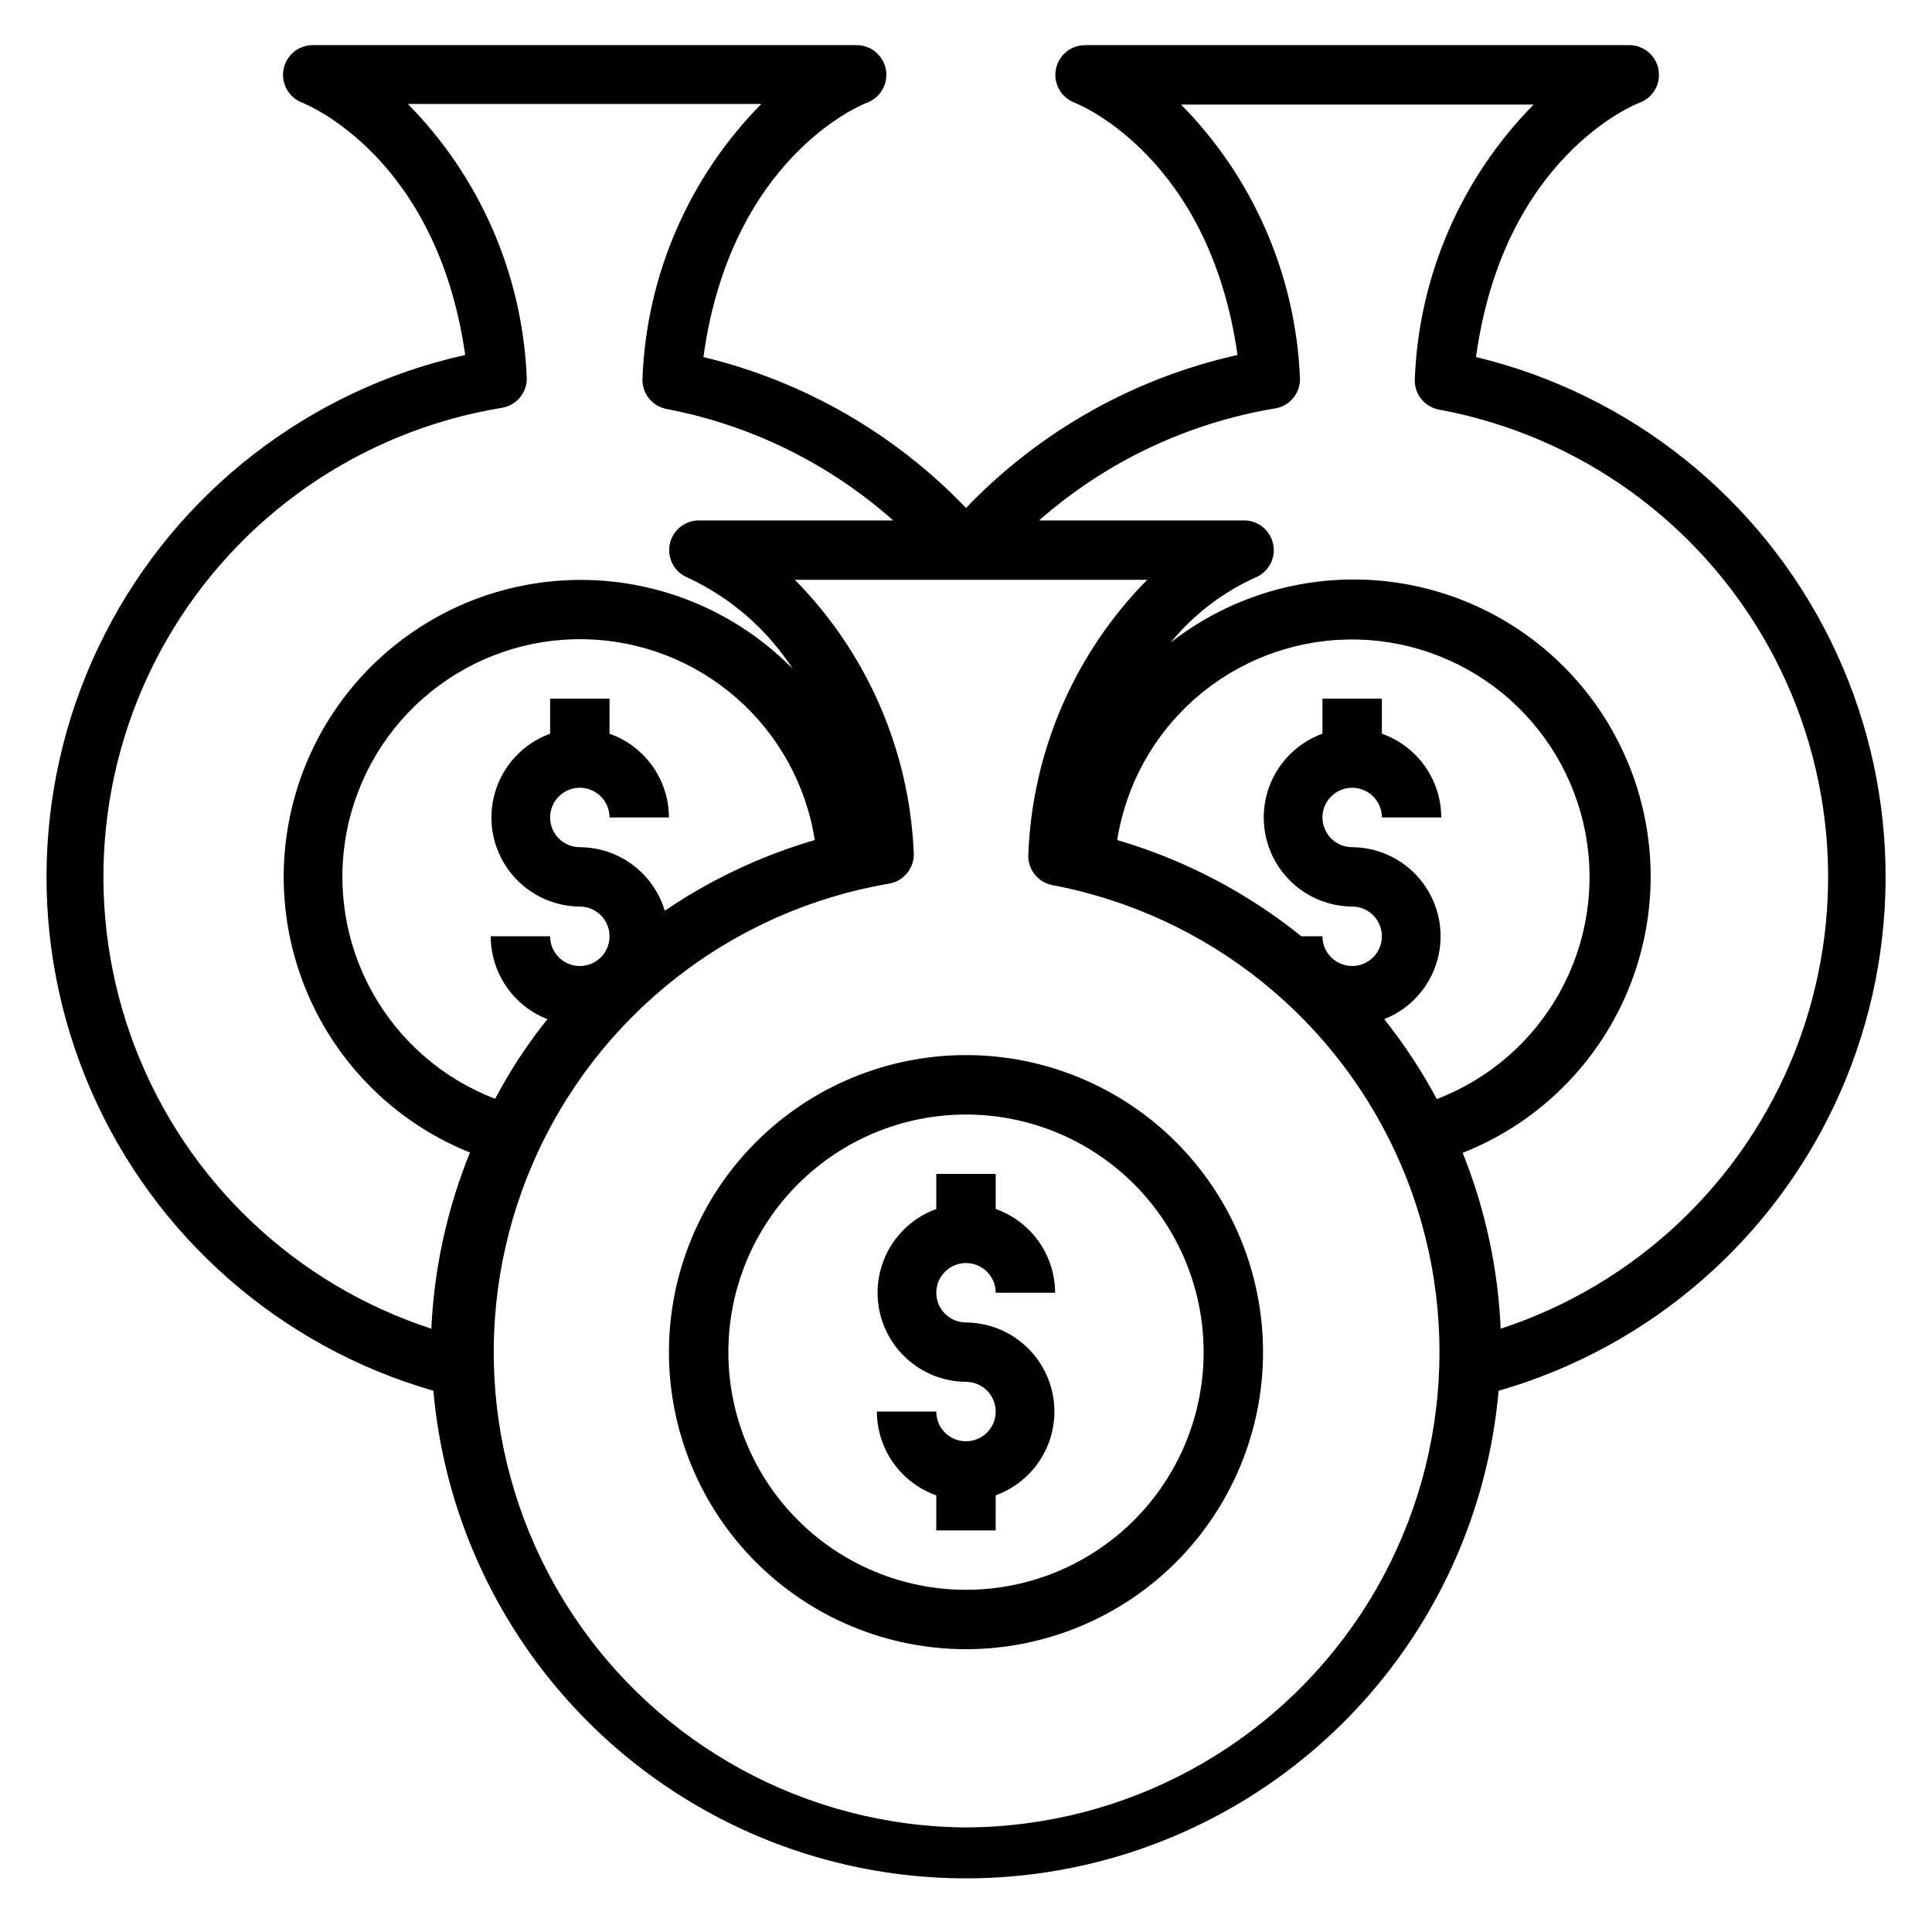
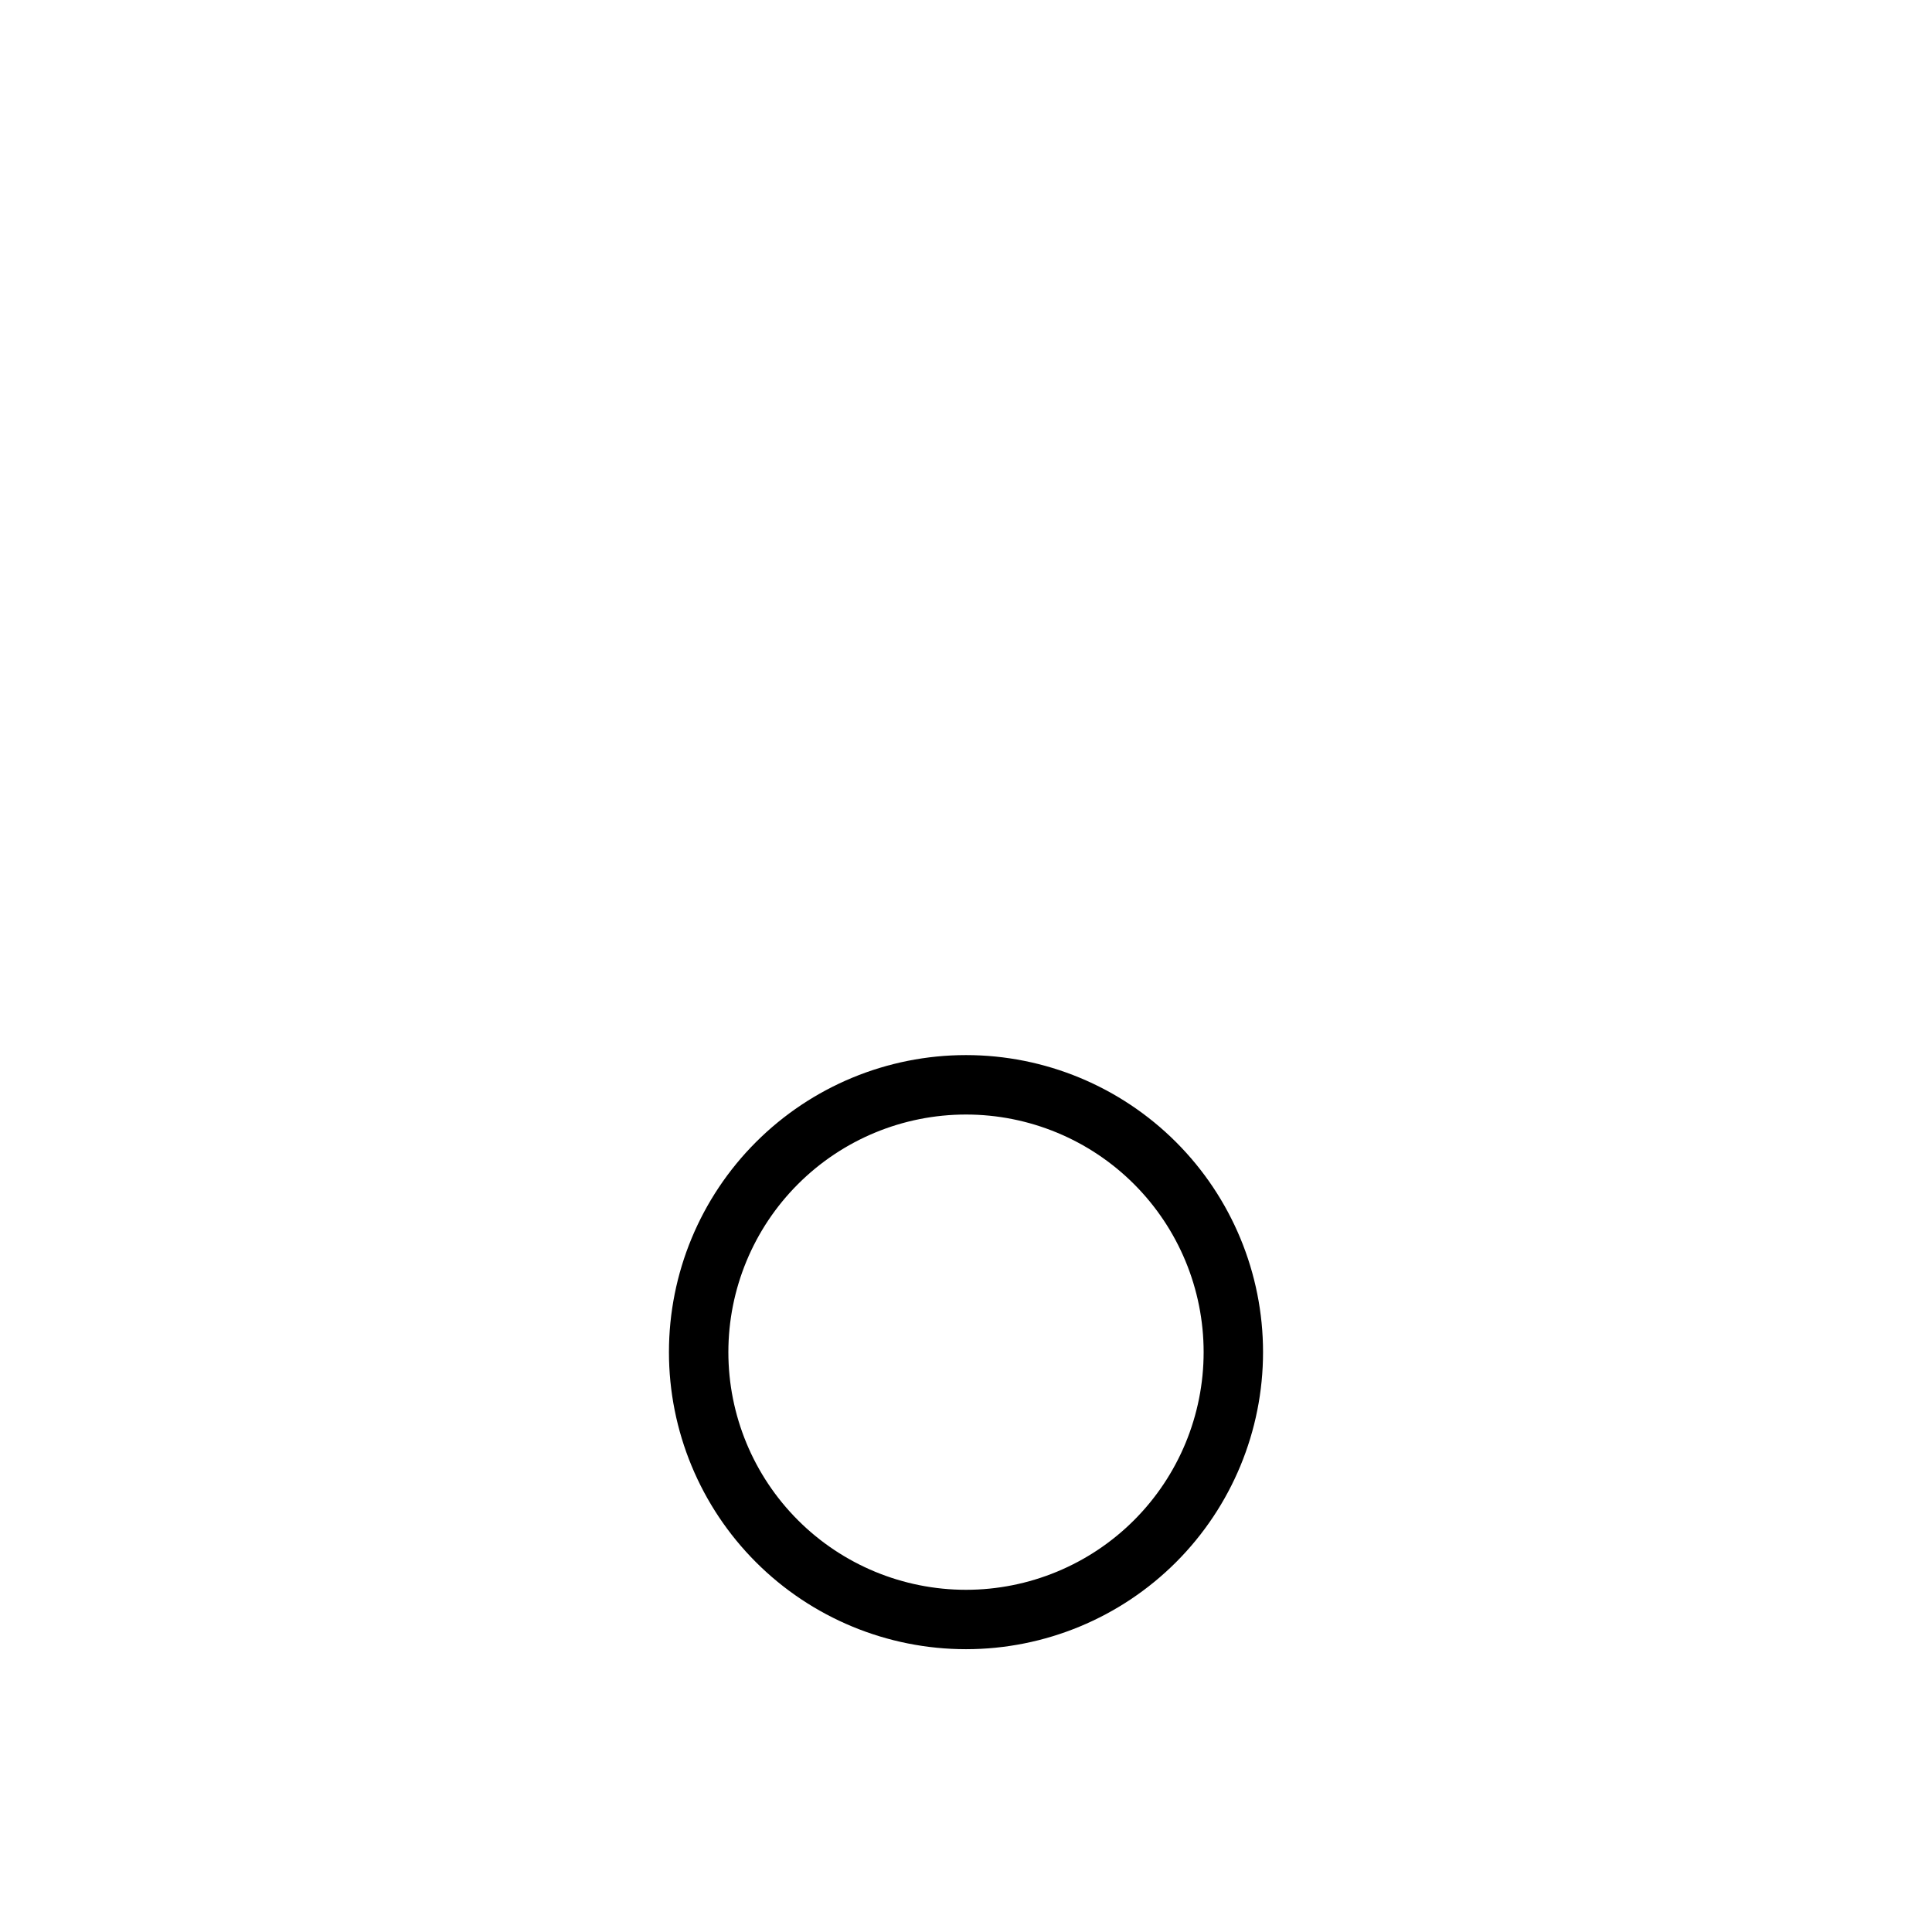
<svg xmlns="http://www.w3.org/2000/svg" fill="#000000" width="800px" height="800px" version="1.1" viewBox="144 144 512 512">
  <g>
-     <path d="m400 478.72c2.086 0 4.09 0.828 5.566 2.305 1.477 1.477 2.305 3.481 2.305 5.566h15.742c-0.012-4.871-1.531-9.621-4.352-13.594-2.82-3.977-6.797-6.981-11.391-8.605v-9.289h-15.746v9.289c-6.996 2.539-12.387 8.23-14.547 15.355-2.156 7.125-0.828 14.848 3.582 20.844 4.414 5.996 11.395 9.559 18.84 9.617 3.184 0 6.055 1.918 7.269 4.859 1.219 2.941 0.547 6.328-1.703 8.578-2.254 2.254-5.641 2.926-8.582 1.707s-4.859-4.09-4.859-7.273h-15.742c0.012 4.875 1.535 9.621 4.352 13.598 2.82 3.973 6.797 6.977 11.391 8.602v9.289h15.742l0.004-9.289c6.996-2.539 12.387-8.227 14.547-15.352 2.156-7.125 0.828-14.852-3.582-20.848-4.414-5.992-11.395-9.559-18.836-9.617-4.348 0-7.875-3.523-7.875-7.871s3.527-7.871 7.875-7.871z" />
    <path d="m400 423.61c-20.879 0-40.902 8.297-55.664 23.059-14.766 14.762-23.059 34.785-23.059 55.664 0 20.875 8.293 40.898 23.059 55.664 14.762 14.762 34.785 23.055 55.664 23.055 20.875 0 40.898-8.293 55.664-23.055 14.762-14.766 23.055-34.789 23.055-55.664 0-20.879-8.293-40.902-23.055-55.664-14.766-14.762-34.789-23.059-55.664-23.059zm0 141.7v0.004c-16.703 0-32.723-6.637-44.531-18.445-11.812-11.812-18.445-27.828-18.445-44.531 0-16.703 6.633-32.723 18.445-44.531 11.809-11.812 27.828-18.445 44.531-18.445 16.699 0 32.719 6.633 44.531 18.445 11.809 11.809 18.445 27.828 18.445 44.531 0 16.703-6.637 32.719-18.445 44.531-11.812 11.809-27.832 18.445-44.531 18.445z" />
-     <path d="m535.16 238.62c7.242-52.742 41.801-66.832 43.297-67.383 3.606-1.309 5.742-5.023 5.062-8.797-0.68-3.777-3.984-6.512-7.816-6.477h-144.21c-3.769 0.027-6.988 2.723-7.68 6.43-0.691 3.703 1.34 7.379 4.844 8.766 1.574 0.629 35.895 14.641 43.297 66.914v-0.004c-27.453 6.133-52.484 20.234-71.949 40.543-18.891-19.719-43.043-33.602-69.59-39.992 7.242-52.742 41.801-66.832 43.297-67.383 3.59-1.305 5.727-4.996 5.066-8.758-0.66-3.766-3.926-6.512-7.742-6.516h-144.22c-3.766 0.027-6.988 2.723-7.68 6.43-0.691 3.703 1.344 7.379 4.848 8.766 1.574 0.629 35.895 14.641 43.297 66.914v-0.004c-41.289 9.176-76.32 36.316-95.516 74.004-19.199 37.688-20.559 81.98-3.707 120.77 16.852 38.793 50.152 68.031 90.797 79.723 4.199 47.469 31.98 89.652 73.938 112.26 41.957 22.605 92.465 22.605 134.42 0 41.957-22.605 69.738-64.789 73.938-112.26 40.375-11.605 73.52-40.527 90.484-78.957 16.969-38.43 16.008-82.41-2.621-120.06-18.629-37.652-53.004-65.098-93.848-74.93zm-276.86 257.5c-36.031-11.754-64.855-39.109-78.477-74.477-13.621-35.367-10.594-74.992 8.246-107.88 18.84-32.887 51.488-55.539 88.887-61.68 4.102-0.645 6.996-4.367 6.613-8.5-1.234-27.078-12.449-52.738-31.488-72.031h93.68c-19.16 19.406-30.387 45.258-31.488 72.504-0.309 4.023 2.481 7.629 6.453 8.344 22.289 4.258 43.016 14.457 59.984 29.52h-51.562c-3.766 0.027-6.988 2.723-7.68 6.43-0.688 3.703 1.344 7.379 4.848 8.762 11.348 5.289 20.977 13.664 27.789 24.168-16.602-16.926-39.945-25.469-63.551-23.258-23.605 2.215-44.957 14.949-58.121 34.664-13.164 19.719-16.742 44.32-9.738 66.969 7.004 22.652 23.844 40.938 45.84 49.781-6.019 14.871-9.48 30.656-10.234 46.684zm47.23-157.44 0.004-9.527h-15.746v9.289c-6.996 2.539-12.387 8.23-14.547 15.355-2.156 7.125-0.828 14.848 3.582 20.844 4.414 5.996 11.395 9.559 18.84 9.617 3.184 0 6.051 1.918 7.269 4.859 1.219 2.941 0.547 6.328-1.703 8.578-2.254 2.254-5.641 2.926-8.582 1.707-2.941-1.219-4.859-4.09-4.859-7.273h-15.742c0.008 4.75 1.445 9.387 4.129 13.305 2.68 3.918 6.481 6.934 10.906 8.66-5.293 6.566-9.934 13.633-13.855 21.098-13.84-5.293-25.371-15.293-32.566-28.246-7.195-12.953-9.594-28.027-6.773-42.574 2.824-14.547 10.684-27.633 22.203-36.957 11.516-9.32 25.949-14.285 40.766-14.016 14.816 0.27 29.062 5.754 40.23 15.488 11.172 9.738 18.551 23.098 20.844 37.738-14.148 4.125-27.566 10.449-39.754 18.734-1.449-4.848-4.422-9.105-8.477-12.137-4.055-3.035-8.973-4.684-14.035-4.707-3.188 0-6.055-1.918-7.273-4.859s-0.547-6.328 1.707-8.582c2.25-2.25 5.637-2.922 8.578-1.703 2.941 1.219 4.859 4.086 4.859 7.269h15.742c-0.012-4.871-1.531-9.621-4.352-13.594-2.82-3.973-6.797-6.981-11.391-8.605zm94.469 289.61c-42.371-0.27-81.766-21.82-104.84-57.355-23.074-35.535-26.738-80.289-9.746-119.11 16.988-38.812 52.355-66.48 94.117-73.637 4.07-0.645 6.953-4.316 6.613-8.422-1.215-27.102-12.434-52.793-31.488-72.105h93.363c-19.16 19.402-30.387 45.254-31.488 72.5-0.352 4.055 2.449 7.707 6.453 8.422 41.406 7.848 76.145 35.887 92.555 74.707 16.414 38.816 12.32 83.27-10.902 118.44-23.219 35.172-62.492 56.395-104.64 56.555zm102.34-259.78c-3.184 0-6.055-1.918-7.273-4.859s-0.547-6.328 1.707-8.582c2.25-2.25 5.637-2.922 8.578-1.703s4.859 4.086 4.859 7.269h15.742c-0.012-4.871-1.531-9.621-4.352-13.594-2.816-3.973-6.797-6.981-11.391-8.605v-9.289h-15.746v9.289c-6.996 2.539-12.387 8.23-14.543 15.355-2.16 7.125-0.832 14.848 3.578 20.844 4.414 5.996 11.395 9.559 18.84 9.617 3.184 0 6.055 1.918 7.273 4.859 1.215 2.941 0.543 6.328-1.707 8.578-2.254 2.254-5.637 2.926-8.578 1.707-2.945-1.219-4.863-4.09-4.863-7.273h-5.59 0.004c-14.438-11.621-31.023-20.289-48.809-25.504 2.312-14.629 9.703-27.977 20.883-37.699 11.176-9.719 25.422-15.188 40.23-15.445 14.809-0.254 29.234 4.715 40.742 14.043 11.508 9.324 19.359 22.406 22.176 36.949 2.82 14.543 0.418 29.609-6.773 42.559-7.191 12.949-18.719 22.945-32.555 28.238-3.996-7.465-8.66-14.551-13.934-21.176 6.852-2.707 12.047-8.457 14.051-15.547 2-7.09 0.578-14.707-3.844-20.598-4.422-5.891-11.34-9.379-18.707-9.434zm39.359 127.61c-0.703-15.992-4.109-31.75-10.078-46.605 21.254-8.387 37.812-25.59 45.383-47.148 7.566-21.559 5.394-45.34-5.953-65.168-11.344-19.832-30.746-33.754-53.168-38.152-22.418-4.402-45.645 1.156-63.641 15.23 5.981-7.297 13.547-13.141 22.117-17.082 3.66-1.32 5.809-5.106 5.059-8.922-0.746-3.812-4.164-6.512-8.047-6.352h-54.004c17.656-15.535 39.309-25.812 62.504-29.676 4.102-0.648 6.996-4.367 6.613-8.504-1.234-27.074-12.453-52.734-31.488-72.027h93.441c-19.156 19.402-30.387 45.254-31.488 72.5-0.305 4.023 2.481 7.629 6.453 8.344 36.969 6.832 68.953 29.816 87.211 62.676 18.262 32.855 20.891 72.156 7.172 107.15-13.723 35-42.359 62.039-78.086 73.734z" />
  </g>
</svg>